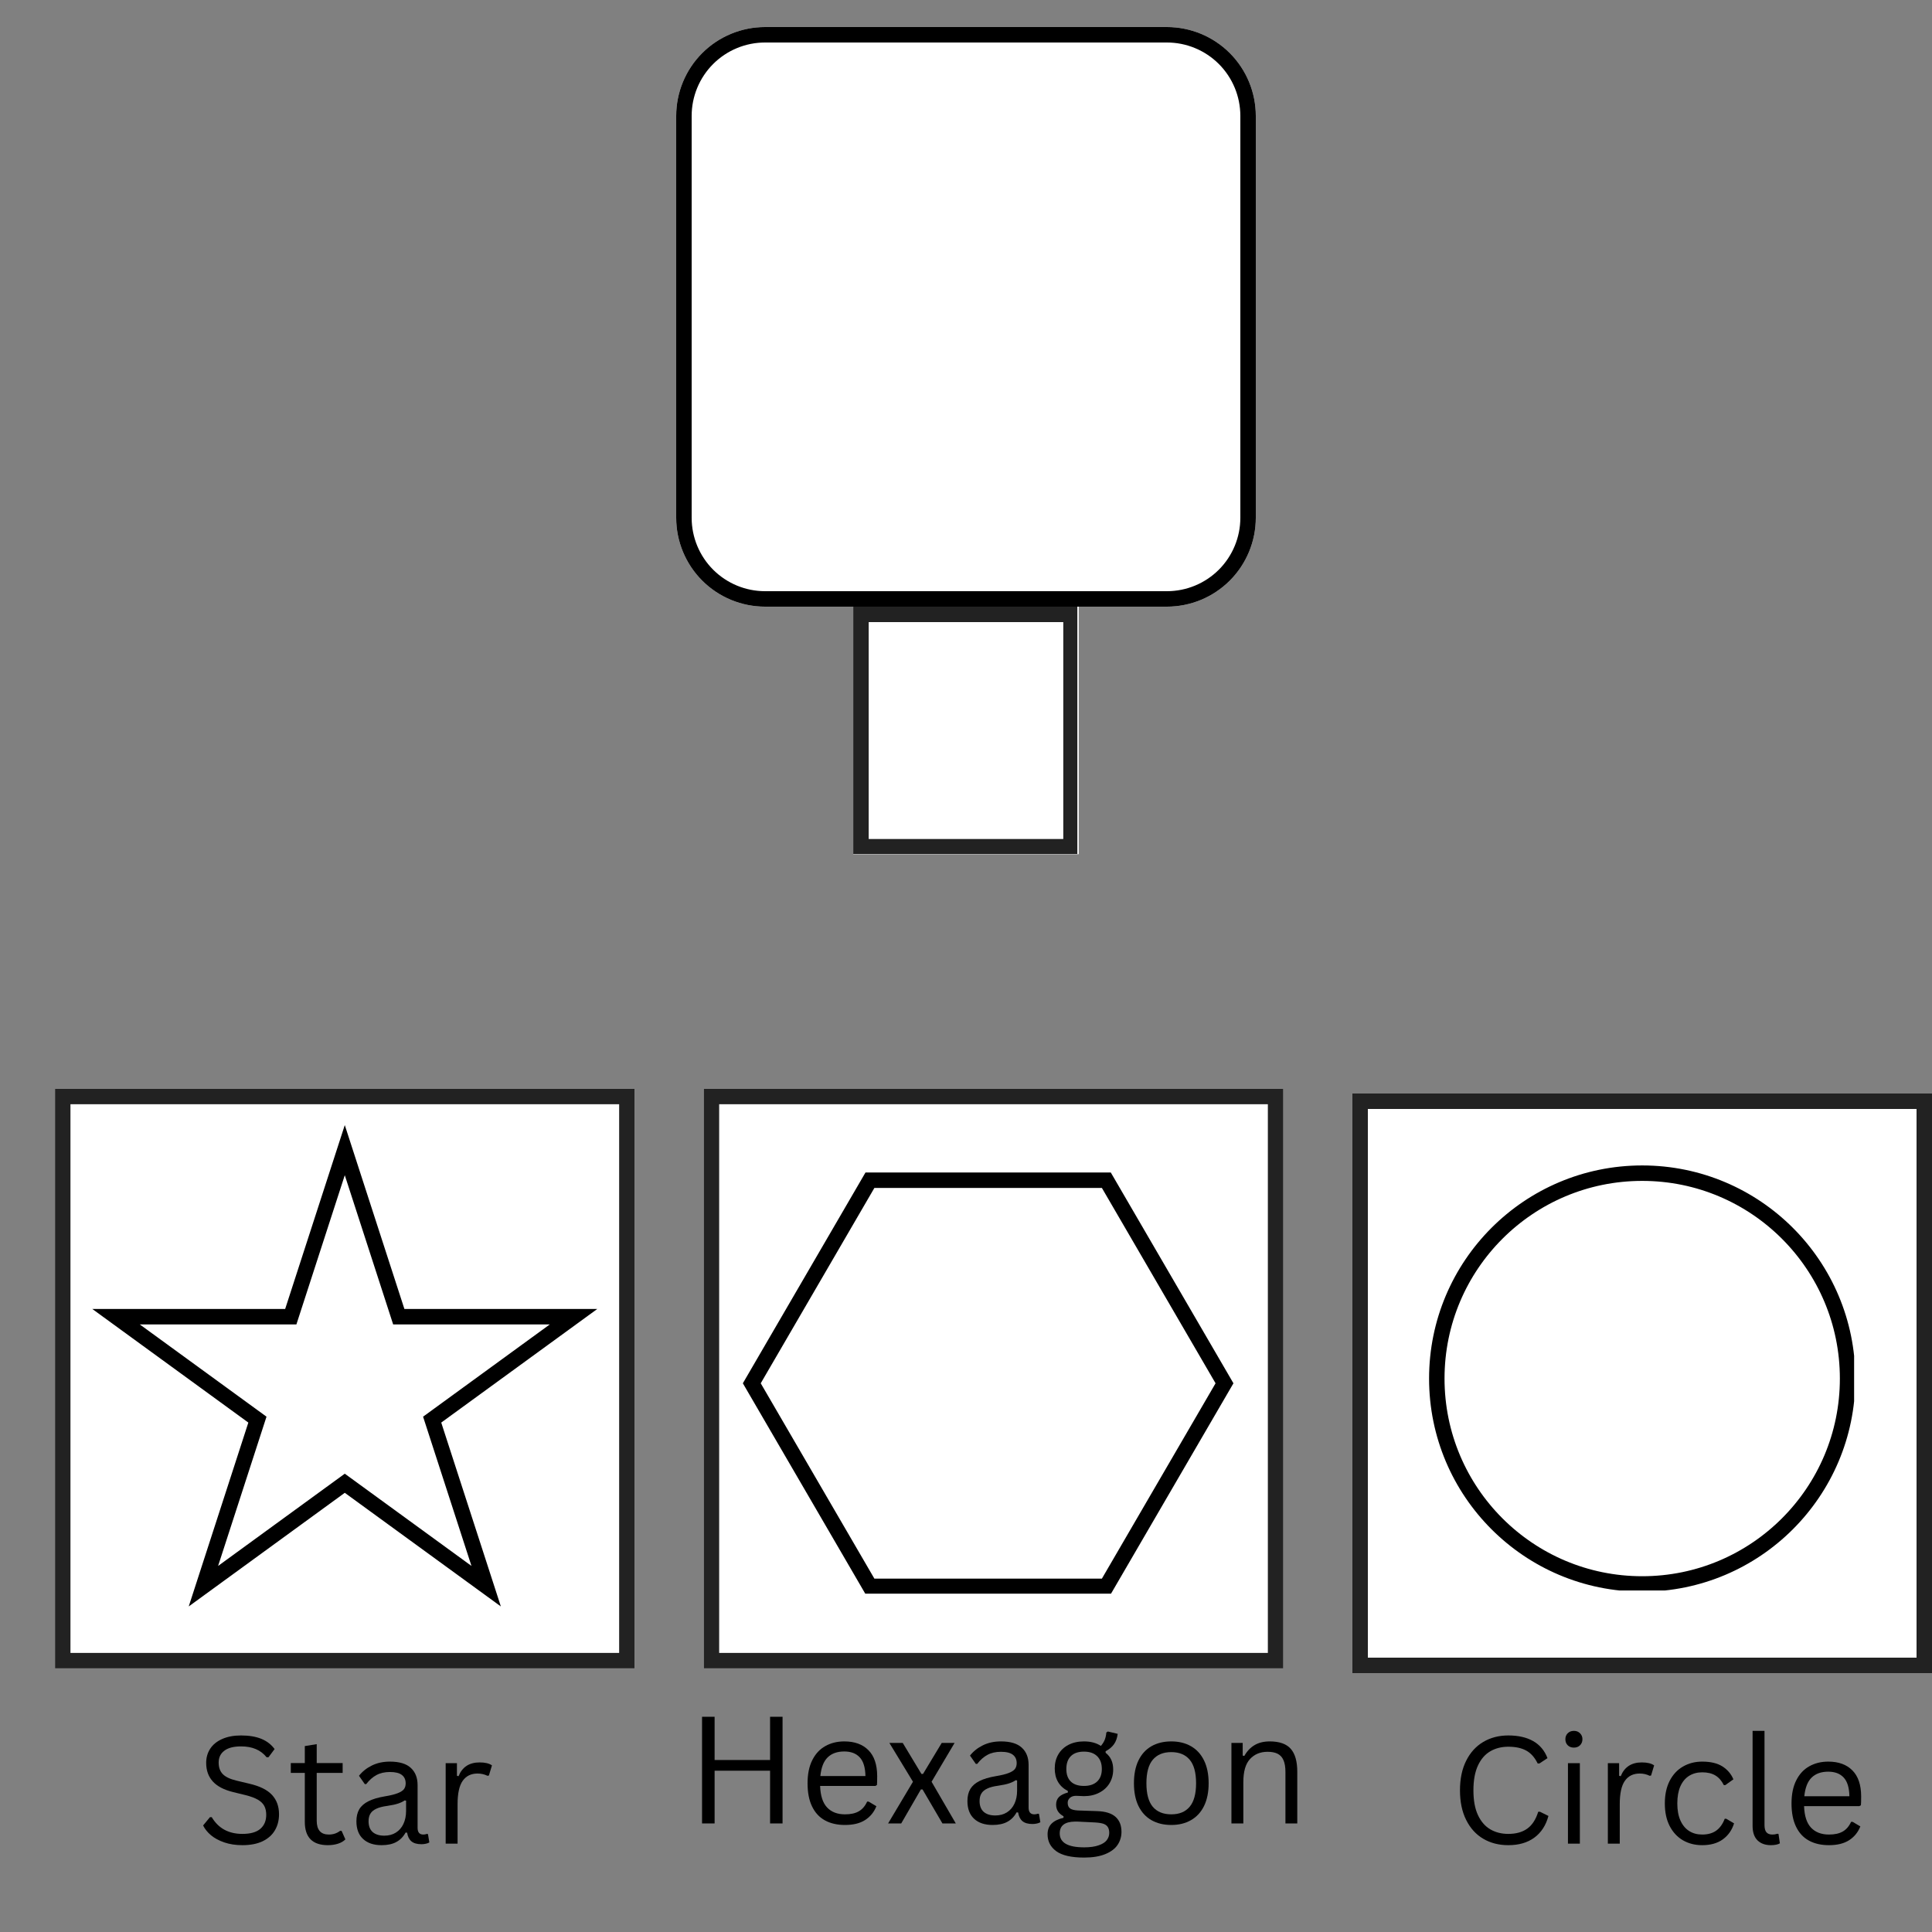
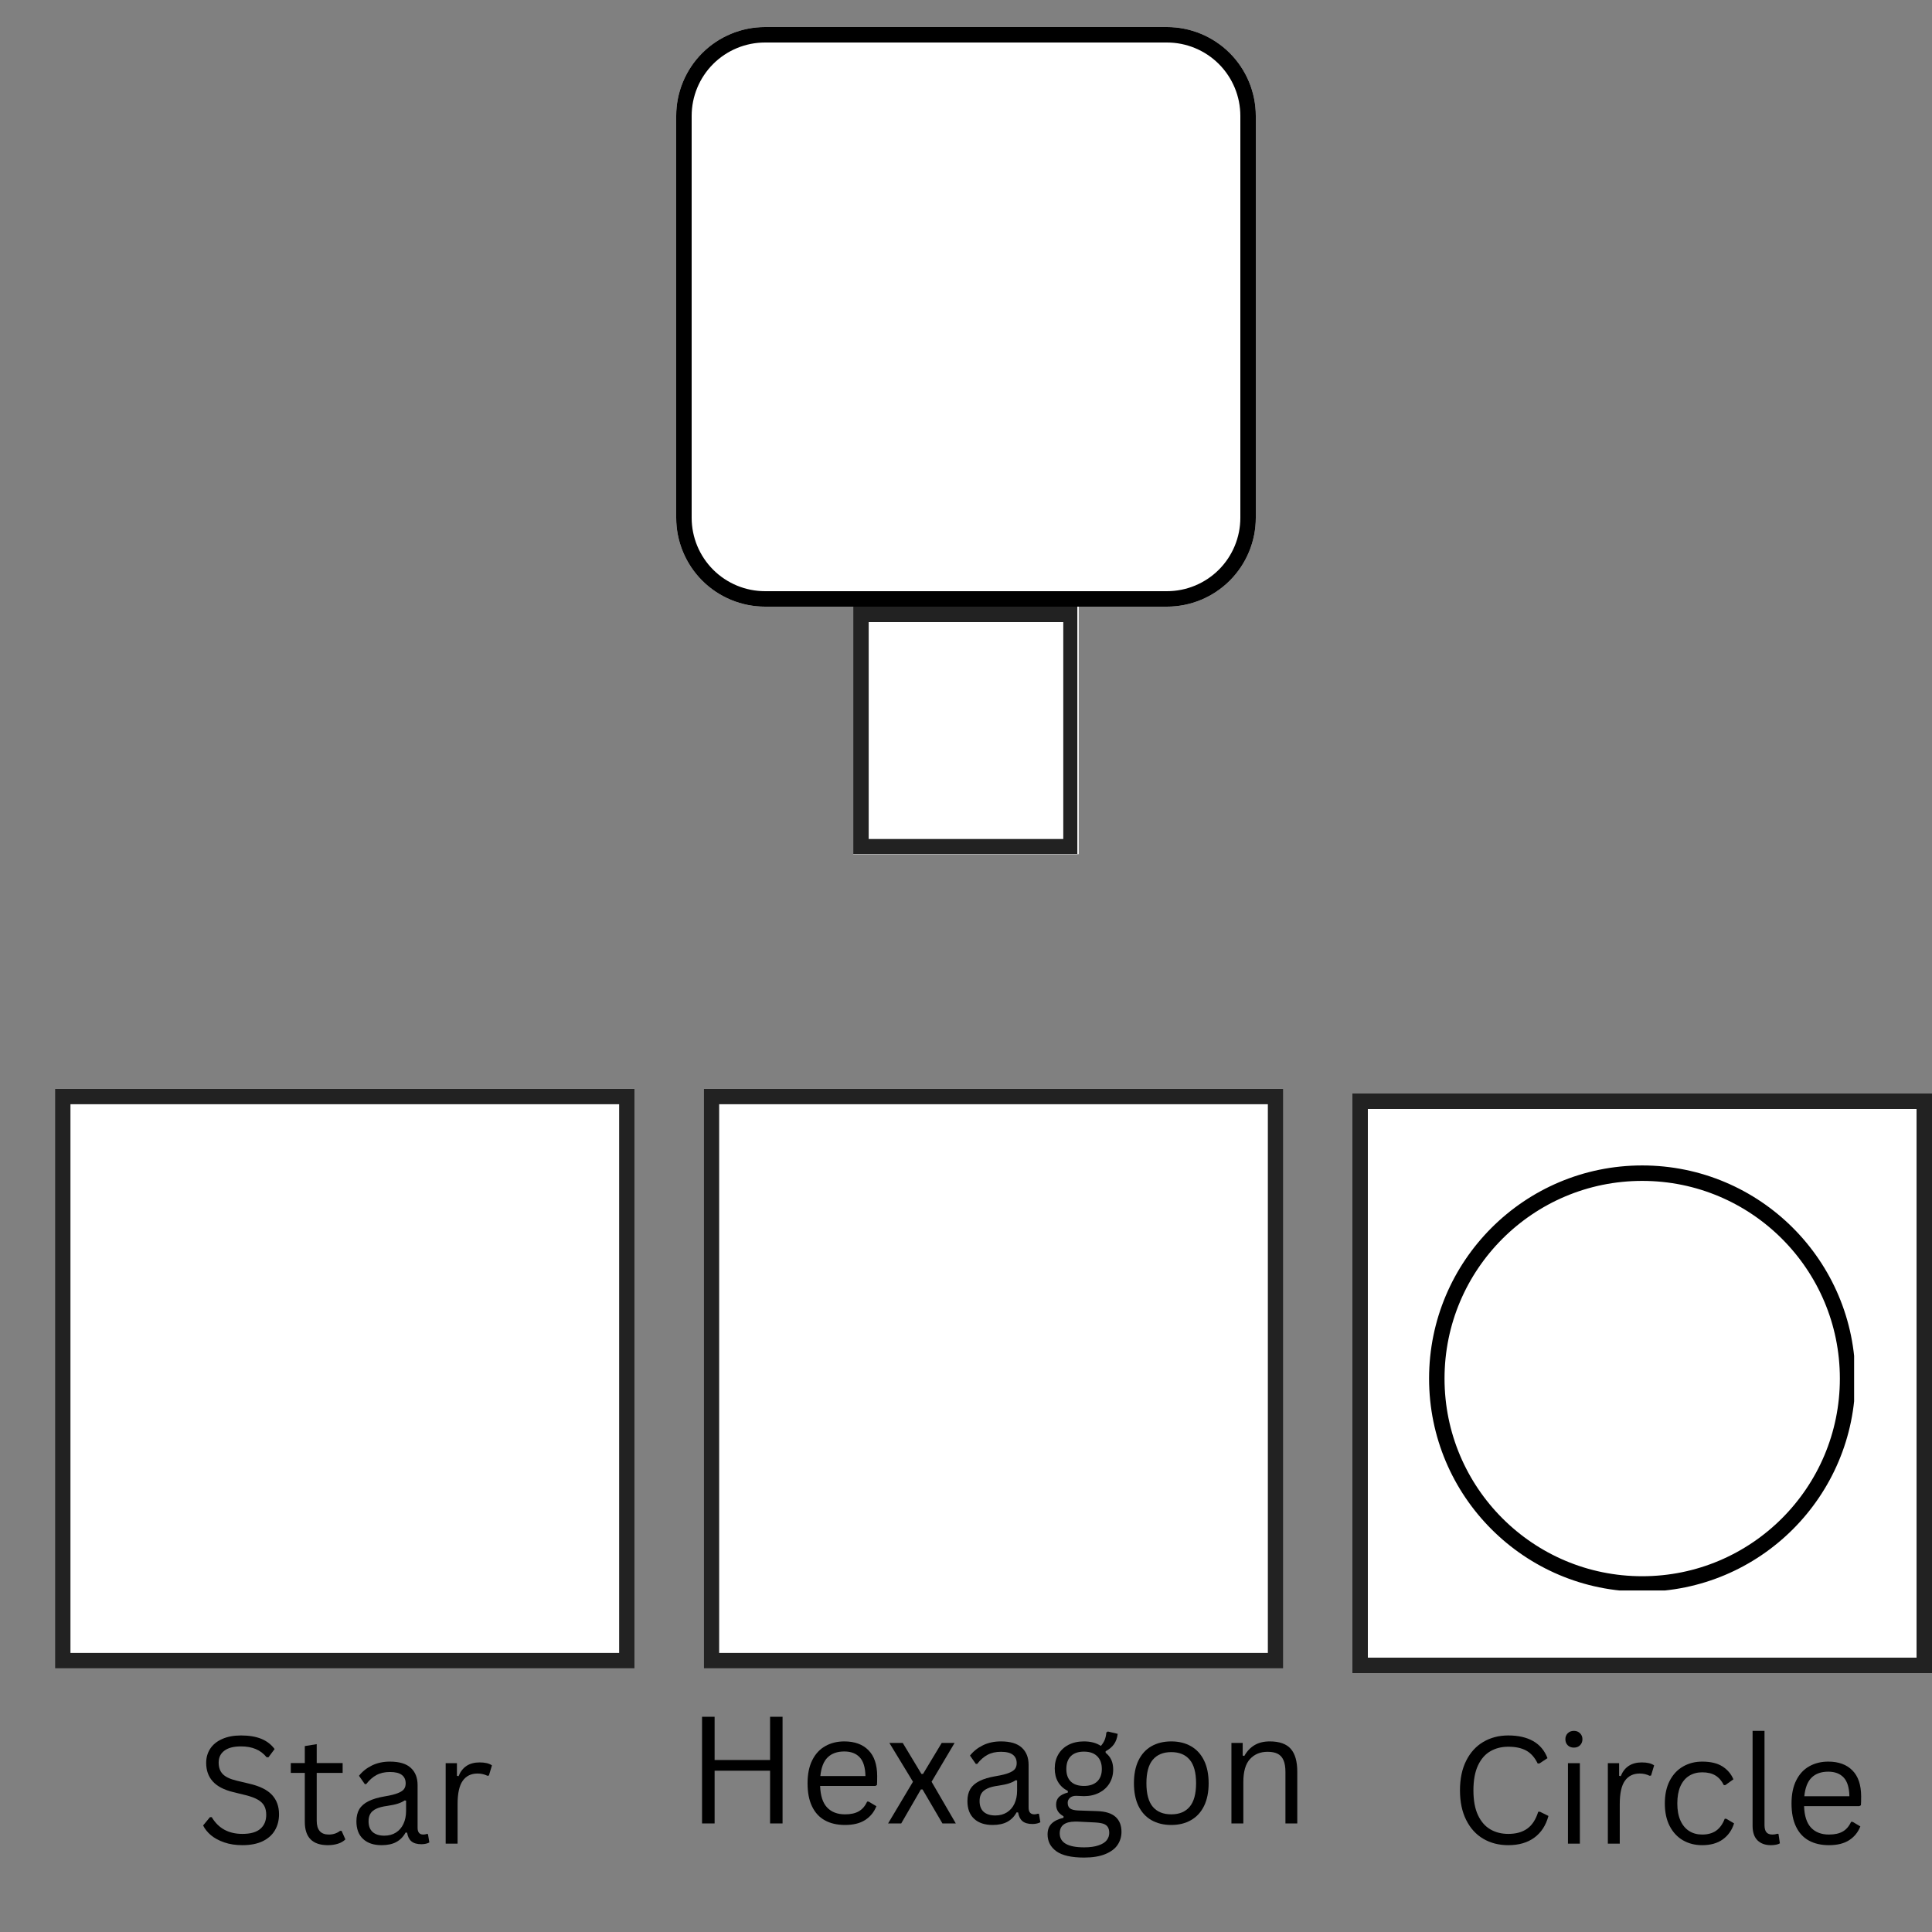
<svg xmlns="http://www.w3.org/2000/svg" width="500" zoomAndPan="magnify" viewBox="0 0 375 375" height="500" preserveAspectRatio="xMidYMid meet" version="1.0">
  <rect x="0" y="0" width="375" height="375" fill="#808080" stroke="none" />
  <defs>
    <g />
    <clipPath id="f0b575c900">
      <path d="M 131.25 5.25 L 243.75 5.25 L 243.75 117.75 L 131.25 117.75 Z M 131.25 5.25 " clip-rule="nonzero" />
    </clipPath>
    <clipPath id="32bf4c0b49">
      <path d="M 148.5 5.25 L 226.5 5.25 C 231.074 5.25 235.461 7.066 238.699 10.301 C 241.934 13.539 243.75 17.926 243.75 22.5 L 243.75 100.5 C 243.75 105.074 241.934 109.461 238.699 112.699 C 235.461 115.934 231.074 117.75 226.5 117.75 L 148.5 117.75 C 143.926 117.75 139.539 115.934 136.301 112.699 C 133.066 109.461 131.25 105.074 131.25 100.5 L 131.25 22.5 C 131.25 17.926 133.066 13.539 136.301 10.301 C 139.539 7.066 143.926 5.25 148.5 5.25 Z M 148.5 5.25 " clip-rule="nonzero" />
    </clipPath>
    <clipPath id="df60e4e781">
      <path d="M 165.613 117.75 L 209.387 117.75 L 209.387 165.855 L 165.613 165.855 Z M 165.613 117.75 " clip-rule="nonzero" />
    </clipPath>
    <clipPath id="bc42c4b817">
      <path d="M 165.613 117.754 L 209.113 117.754 L 209.113 165.75 L 165.613 165.75 Z M 165.613 117.754 " clip-rule="nonzero" />
    </clipPath>
    <clipPath id="78389ad728">
      <path d="M 10.676 211.328 L 123.176 211.328 L 123.176 323.828 L 10.676 323.828 Z M 10.676 211.328 " clip-rule="nonzero" />
    </clipPath>
    <clipPath id="1ad07afa07">
      <path d="M 136.59 211.328 L 249.09 211.328 L 249.09 323.828 L 136.59 323.828 Z M 136.59 211.328 " clip-rule="nonzero" />
    </clipPath>
    <clipPath id="9402243f77">
      <path d="M 262.5 212.25 L 375 212.25 L 375 324.75 L 262.5 324.75 Z M 262.5 212.25 " clip-rule="nonzero" />
    </clipPath>
    <clipPath id="ff120eb018">
      <path d="M 17.91 218.379 L 116 218.379 L 116 311.816 L 17.91 311.816 Z M 17.91 218.379 " clip-rule="nonzero" />
    </clipPath>
    <clipPath id="0ce5480b8e">
      <path d="M 66.926 218.379 L 78.5 254.066 L 115.945 254.066 L 85.648 276.125 L 97.223 311.816 L 66.926 289.758 L 36.633 311.816 L 48.203 276.125 L 17.91 254.066 L 55.355 254.066 Z M 66.926 218.379 " clip-rule="nonzero" />
    </clipPath>
    <clipPath id="90cdc00f2a">
-       <path d="M 17.91 218.379 L 115.938 218.379 L 115.938 311.809 L 17.91 311.809 Z M 17.91 218.379 " clip-rule="nonzero" />
-     </clipPath>
+       </clipPath>
    <clipPath id="274d5aae0f">
      <path d="M 66.922 218.379 L 78.492 254.066 L 115.938 254.066 L 85.645 276.121 L 97.215 311.809 L 66.922 289.754 L 36.633 311.809 L 48.203 276.121 L 17.91 254.066 L 55.352 254.066 Z M 66.922 218.379 " clip-rule="nonzero" />
    </clipPath>
    <clipPath id="1c38d1ad8b">
      <path d="M 144.184 227.578 L 239.453 227.578 L 239.453 309.422 L 144.184 309.422 Z M 144.184 227.578 " clip-rule="nonzero" />
    </clipPath>
    <clipPath id="236243b711">
-       <path d="M 239.418 268.5 L 215.609 309.422 L 167.992 309.422 L 144.184 268.5 L 167.992 227.578 L 215.609 227.578 Z M 239.418 268.5 " clip-rule="nonzero" />
-     </clipPath>
+       </clipPath>
    <clipPath id="02ea37f425">
      <path d="M 144.188 227.578 L 239.41 227.578 L 239.41 309.328 L 144.188 309.328 Z M 144.188 227.578 " clip-rule="nonzero" />
    </clipPath>
    <clipPath id="47f36920ee">
-       <path d="M 239.41 268.496 L 215.602 309.41 L 167.992 309.41 L 144.188 268.496 L 167.992 227.578 L 215.602 227.578 Z M 239.41 268.496 " clip-rule="nonzero" />
-     </clipPath>
+       </clipPath>
    <clipPath id="cac9344ebe">
      <path d="M 277.383 226.211 L 360.117 226.211 L 360.117 308.949 L 277.383 308.949 Z M 277.383 226.211 " clip-rule="nonzero" />
    </clipPath>
    <clipPath id="5efbcc77d7">
-       <path d="M 318.75 226.211 C 295.902 226.211 277.383 244.73 277.383 267.578 C 277.383 290.426 295.902 308.949 318.75 308.949 C 341.598 308.949 360.117 290.426 360.117 267.578 C 360.117 244.73 341.598 226.211 318.75 226.211 Z M 318.75 226.211 " clip-rule="nonzero" />
-     </clipPath>
+       </clipPath>
    <clipPath id="7085fe0ed7">
      <path d="M 277.383 226.211 L 359.883 226.211 L 359.883 308.711 L 277.383 308.711 Z M 277.383 226.211 " clip-rule="nonzero" />
    </clipPath>
    <clipPath id="bc2e6119ca">
      <path d="M 318.75 226.211 C 295.902 226.211 277.383 244.73 277.383 267.578 C 277.383 290.422 295.902 308.945 318.75 308.945 C 341.594 308.945 360.117 290.422 360.117 267.578 C 360.117 244.73 341.594 226.211 318.75 226.211 Z M 318.75 226.211 " clip-rule="nonzero" />
    </clipPath>
  </defs>
  <g clip-path="url(#f0b575c900)">
    <g clip-path="url(#32bf4c0b49)">
      <path fill="#ffffff" d="M 131.25 5.25 L 243.75 5.25 L 243.75 117.75 L 131.25 117.75 Z M 131.25 5.25 " fill-opacity="1" fill-rule="nonzero" />
      <path stroke-linecap="butt" transform="matrix(0.75, 0, 0, 0.75, 131.25, 5.25)" fill="none" stroke-linejoin="miter" d="M 23 0 L 127 0 C 133.099 0 138.948 2.422 143.266 6.734 C 147.578 11.052 150 16.901 150 23 L 150 127 C 150 133.099 147.578 138.948 143.266 143.266 C 138.948 147.578 133.099 150 127 150 L 23 150 C 16.901 150 11.052 147.578 6.734 143.266 C 2.422 138.948 0 133.099 0 127 L 0 23 C 0 16.901 2.422 11.052 6.734 6.734 C 11.052 2.422 16.901 0 23 0 Z M 23 0 " stroke="#000000" stroke-width="8" stroke-opacity="1" stroke-miterlimit="4" />
    </g>
  </g>
  <g clip-path="url(#df60e4e781)">
    <path fill="#ffffff" d="M 165.613 117.75 L 209.387 117.75 L 209.387 165.801 L 165.613 165.801 Z M 165.613 117.75 " fill-opacity="1" fill-rule="nonzero" />
  </g>
  <g clip-path="url(#bc42c4b817)">
    <path stroke-linecap="butt" transform="matrix(0.75, 0, 0, 0.75, 165.611, 117.754)" fill="none" stroke-linejoin="miter" d="M 0.002 0 L 58.362 0 L 58.362 64.13 L 0.002 64.13 Z M 0.002 0 " stroke="#222222" stroke-width="8" stroke-opacity="1" stroke-miterlimit="4" />
  </g>
  <g clip-path="url(#78389ad728)">
    <path stroke-linecap="butt" transform="matrix(0.75, 0, 0, 0.75, 10.677, 211.328)" fill-opacity="1" fill="#ffffff" fill-rule="nonzero" stroke-linejoin="miter" d="M -0.002 -0 L 149.998 -0 L 149.998 150 L -0.002 150 Z M -0.002 -0 " stroke="#222222" stroke-width="8" stroke-opacity="1" stroke-miterlimit="4" />
  </g>
  <g clip-path="url(#1ad07afa07)">
    <path stroke-linecap="butt" transform="matrix(0.75, 0, 0, 0.75, 136.588, 211.328)" fill-opacity="1" fill="#ffffff" fill-rule="nonzero" stroke-linejoin="miter" d="M 0.002 -0 L 150.002 -0 L 150.002 150 L 0.002 150 Z M 0.002 -0 " stroke="#222222" stroke-width="8" stroke-opacity="1" stroke-miterlimit="4" />
  </g>
  <g clip-path="url(#9402243f77)">
    <path stroke-linecap="butt" transform="matrix(0.75, 0, 0, 0.75, 262.5, 212.25)" fill-opacity="1" fill="#ffffff" fill-rule="nonzero" stroke-linejoin="miter" d="M 0 0 L 150 0 L 150 150 L 0 150 Z M 0 0 " stroke="#222222" stroke-width="8" stroke-opacity="1" stroke-miterlimit="4" />
  </g>
  <g clip-path="url(#ff120eb018)">
    <g clip-path="url(#0ce5480b8e)">
      <path fill="#ffffff" d="M 17.91 218.379 L 116.094 218.379 L 116.094 311.816 L 17.91 311.816 Z M 17.91 218.379 " fill-opacity="1" fill-rule="nonzero" />
    </g>
  </g>
  <g clip-path="url(#90cdc00f2a)">
    <g clip-path="url(#274d5aae0f)">
      <path stroke-linecap="butt" transform="matrix(0.75, 0, 0, 0.75, 17.909, 218.378)" fill="none" stroke-linejoin="miter" d="M 65.35 0.002 L 80.777 47.585 L 130.704 47.585 L 90.313 76.991 L 105.74 124.574 L 65.35 95.168 L 24.964 124.574 L 40.392 76.991 L 0.001 47.585 L 49.923 47.585 Z M 65.35 0.002 " stroke="#000000" stroke-width="8" stroke-opacity="1" stroke-miterlimit="4" />
    </g>
  </g>
  <g clip-path="url(#1c38d1ad8b)">
    <g clip-path="url(#236243b711)">
-       <path fill="#ffffff" d="M 144.184 227.578 L 239.453 227.578 L 239.453 309.422 L 144.184 309.422 Z M 144.184 227.578 " fill-opacity="1" fill-rule="nonzero" />
-     </g>
+       </g>
  </g>
  <g clip-path="url(#02ea37f425)">
    <g clip-path="url(#47f36920ee)">
      <path stroke-linecap="butt" transform="matrix(0.75, 0, 0, 0.75, 144.186, 227.579)" fill="none" stroke-linejoin="miter" d="M 126.965 54.557 L 95.22 109.109 L 31.741 109.109 L 0.002 54.557 L 31.741 -0.001 L 95.22 -0.001 Z M 126.965 54.557 " stroke="#000000" stroke-width="8" stroke-opacity="1" stroke-miterlimit="4" />
    </g>
  </g>
  <g clip-path="url(#cac9344ebe)">
    <g clip-path="url(#5efbcc77d7)">
      <path fill="#ffffff" d="M 277.383 226.211 L 360.117 226.211 L 360.117 308.949 L 277.383 308.949 Z M 277.383 226.211 " fill-opacity="1" fill-rule="nonzero" />
    </g>
  </g>
  <g clip-path="url(#7085fe0ed7)">
    <g clip-path="url(#bc2e6119ca)">
      <path stroke-linecap="butt" transform="matrix(0.75, 0, 0, 0.75, 277.381, 226.209)" fill="none" stroke-linejoin="miter" d="M 55.159 0.002 C 24.695 0.002 0.002 24.695 0.002 55.158 C 0.002 85.617 24.695 110.314 55.159 110.314 C 85.617 110.314 110.315 85.617 110.315 55.158 C 110.315 24.695 85.617 0.002 55.159 0.002 Z M 55.159 0.002 " stroke="#000000" stroke-width="8" stroke-opacity="1" stroke-miterlimit="4" />
    </g>
  </g>
  <g fill="#000000" fill-opacity="1">
    <g transform="translate(281.319, 357.85)">
      <g>
        <path d="M 11.438 0.297 C 9.625 0.297 8.008 -0.113 6.594 -0.938 C 5.176 -1.77 4.066 -2.988 3.266 -4.594 C 2.461 -6.195 2.062 -8.113 2.062 -10.344 C 2.062 -12.582 2.461 -14.5 3.266 -16.094 C 4.066 -17.695 5.176 -18.914 6.594 -19.75 C 8.008 -20.582 9.625 -21 11.438 -21 C 13.375 -21 14.984 -20.633 16.266 -19.906 C 17.555 -19.176 18.484 -18.07 19.047 -16.594 L 17.484 -15.562 L 17.141 -15.562 C 16.566 -16.738 15.828 -17.57 14.922 -18.062 C 14.016 -18.562 12.852 -18.812 11.438 -18.812 C 10.133 -18.812 8.977 -18.52 7.969 -17.938 C 6.957 -17.363 6.156 -16.445 5.562 -15.188 C 4.969 -13.926 4.672 -12.312 4.672 -10.344 C 4.672 -8.383 4.969 -6.773 5.562 -5.516 C 6.156 -4.266 6.957 -3.348 7.969 -2.766 C 8.977 -2.18 10.133 -1.891 11.438 -1.891 C 12.938 -1.891 14.16 -2.227 15.109 -2.906 C 16.066 -3.582 16.781 -4.676 17.25 -6.188 L 17.594 -6.188 L 19.234 -5.375 C 18.742 -3.551 17.832 -2.148 16.5 -1.172 C 15.176 -0.191 13.488 0.297 11.438 0.297 Z M 11.438 0.297 " />
      </g>
    </g>
  </g>
  <g fill="#000000" fill-opacity="1">
    <g transform="translate(301.619, 357.85)">
      <g>
        <path d="M 3.875 -18.641 C 3.383 -18.641 2.984 -18.789 2.672 -19.094 C 2.367 -19.406 2.219 -19.797 2.219 -20.266 C 2.219 -20.734 2.367 -21.117 2.672 -21.422 C 2.984 -21.734 3.383 -21.891 3.875 -21.891 C 4.363 -21.891 4.758 -21.734 5.062 -21.422 C 5.375 -21.117 5.531 -20.734 5.531 -20.266 C 5.531 -19.797 5.375 -19.406 5.062 -19.094 C 4.758 -18.789 4.363 -18.641 3.875 -18.641 Z M 2.719 0 L 2.719 -15.625 L 5.031 -15.625 L 5.031 0 Z M 2.719 0 " />
      </g>
    </g>
  </g>
  <g fill="#000000" fill-opacity="1">
    <g transform="translate(309.363, 357.85)">
      <g>
        <path d="M 2.719 0 L 2.719 -15.625 L 4.906 -15.625 L 4.906 -13.172 L 5.219 -13.094 C 5.938 -14.875 7.301 -15.766 9.312 -15.766 C 10.383 -15.766 11.18 -15.57 11.703 -15.188 L 11.109 -13.219 L 10.828 -13.172 C 10.242 -13.461 9.602 -13.609 8.906 -13.609 C 7.656 -13.609 6.695 -13.141 6.031 -12.203 C 5.363 -11.266 5.031 -9.75 5.031 -7.656 L 5.031 0 Z M 2.719 0 " />
      </g>
    </g>
  </g>
  <g fill="#000000" fill-opacity="1">
    <g transform="translate(321.424, 357.85)">
      <g>
        <path d="M 8.969 0.297 C 7.582 0.297 6.344 -0.016 5.25 -0.641 C 4.156 -1.273 3.289 -2.203 2.656 -3.422 C 2.031 -4.641 1.719 -6.098 1.719 -7.797 C 1.719 -9.504 2.031 -10.969 2.656 -12.188 C 3.289 -13.414 4.156 -14.344 5.25 -14.969 C 6.344 -15.602 7.582 -15.922 8.969 -15.922 C 10.613 -15.922 11.926 -15.609 12.906 -14.984 C 13.883 -14.359 14.594 -13.523 15.031 -12.484 L 13.453 -11.359 L 13.172 -11.359 C 12.742 -12.211 12.195 -12.836 11.531 -13.234 C 10.863 -13.641 10.008 -13.844 8.969 -13.844 C 8 -13.844 7.148 -13.613 6.422 -13.156 C 5.703 -12.707 5.141 -12.031 4.734 -11.125 C 4.336 -10.219 4.141 -9.109 4.141 -7.797 C 4.141 -6.492 4.344 -5.391 4.75 -4.484 C 5.156 -3.586 5.719 -2.91 6.438 -2.453 C 7.156 -1.992 8 -1.766 8.969 -1.766 C 10.051 -1.766 10.945 -2.008 11.656 -2.5 C 12.375 -3 12.938 -3.773 13.344 -4.828 L 13.641 -4.828 L 15.156 -3.938 C 14.75 -2.625 14.02 -1.586 12.969 -0.828 C 11.926 -0.078 10.594 0.297 8.969 0.297 Z M 8.969 0.297 " />
      </g>
    </g>
  </g>
  <g fill="#000000" fill-opacity="1">
    <g transform="translate(337.52, 357.85)">
      <g>
        <path d="M 6.219 0.297 C 5.113 0.297 4.242 -0.016 3.609 -0.641 C 2.973 -1.273 2.656 -2.211 2.656 -3.453 L 2.656 -21.891 L 4.969 -21.891 L 4.969 -3.609 C 4.969 -2.961 5.094 -2.492 5.344 -2.203 C 5.594 -1.91 5.984 -1.766 6.516 -1.766 C 6.836 -1.766 7.16 -1.816 7.484 -1.922 L 7.688 -1.875 L 7.953 -0.062 C 7.785 0.051 7.539 0.141 7.219 0.203 C 6.906 0.266 6.57 0.297 6.219 0.297 Z M 6.219 0.297 " />
      </g>
    </g>
  </g>
  <g fill="#000000" fill-opacity="1">
    <g transform="translate(346.014, 357.85)">
      <g>
        <path d="M 14.875 -7.281 L 4.156 -7.281 C 4.219 -5.383 4.672 -3.988 5.516 -3.094 C 6.359 -2.207 7.516 -1.766 8.984 -1.766 C 10.098 -1.766 10.992 -1.961 11.672 -2.359 C 12.359 -2.754 12.895 -3.379 13.281 -4.234 L 13.578 -4.234 L 15.078 -3.344 C 14.629 -2.207 13.906 -1.316 12.906 -0.672 C 11.906 -0.023 10.598 0.297 8.984 0.297 C 7.473 0.297 6.176 0 5.094 -0.594 C 4.008 -1.188 3.176 -2.086 2.594 -3.297 C 2.008 -4.504 1.719 -6.004 1.719 -7.797 C 1.719 -9.578 2.023 -11.078 2.641 -12.297 C 3.254 -13.516 4.098 -14.422 5.172 -15.016 C 6.242 -15.617 7.469 -15.922 8.844 -15.922 C 10.852 -15.922 12.414 -15.352 13.531 -14.219 C 14.656 -13.094 15.223 -11.422 15.234 -9.203 C 15.234 -8.336 15.219 -7.754 15.188 -7.453 Z M 12.953 -9.203 C 12.922 -10.867 12.551 -12.078 11.844 -12.828 C 11.145 -13.586 10.145 -13.969 8.844 -13.969 C 7.477 -13.969 6.406 -13.586 5.625 -12.828 C 4.844 -12.066 4.367 -10.859 4.203 -9.203 Z M 12.953 -9.203 " />
      </g>
    </g>
  </g>
  <g fill="#000000" fill-opacity="1">
    <g transform="translate(133.143, 353.928)">
      <g>
        <path d="M 16.328 -12.312 L 16.328 -20.703 L 18.75 -20.703 L 18.75 0 L 16.328 0 L 16.328 -10.234 L 5.562 -10.234 L 5.562 0 L 3.125 0 L 3.125 -20.703 L 5.562 -20.703 L 5.562 -12.312 Z M 16.328 -12.312 " />
      </g>
    </g>
  </g>
  <g fill="#000000" fill-opacity="1">
    <g transform="translate(155.028, 353.928)">
      <g>
        <path d="M 14.875 -7.281 L 4.156 -7.281 C 4.219 -5.383 4.672 -3.988 5.516 -3.094 C 6.359 -2.207 7.516 -1.766 8.984 -1.766 C 10.098 -1.766 10.992 -1.961 11.672 -2.359 C 12.359 -2.754 12.895 -3.379 13.281 -4.234 L 13.578 -4.234 L 15.078 -3.344 C 14.629 -2.207 13.906 -1.316 12.906 -0.672 C 11.906 -0.023 10.598 0.297 8.984 0.297 C 7.473 0.297 6.176 0 5.094 -0.594 C 4.008 -1.188 3.176 -2.086 2.594 -3.297 C 2.008 -4.504 1.719 -6.004 1.719 -7.797 C 1.719 -9.578 2.023 -11.078 2.641 -12.297 C 3.254 -13.516 4.098 -14.422 5.172 -15.016 C 6.242 -15.617 7.469 -15.922 8.844 -15.922 C 10.852 -15.922 12.414 -15.352 13.531 -14.219 C 14.656 -13.094 15.223 -11.422 15.234 -9.203 C 15.234 -8.336 15.219 -7.754 15.188 -7.453 Z M 12.953 -9.203 C 12.922 -10.867 12.551 -12.078 11.844 -12.828 C 11.145 -13.586 10.145 -13.969 8.844 -13.969 C 7.477 -13.969 6.406 -13.586 5.625 -12.828 C 4.844 -12.066 4.367 -10.859 4.203 -9.203 Z M 12.953 -9.203 " />
      </g>
    </g>
  </g>
  <g fill="#000000" fill-opacity="1">
    <g transform="translate(171.676, 353.928)">
      <g>
        <path d="M 3.25 0 L 0.703 0 L 5.531 -8.094 L 0.953 -15.625 L 3.547 -15.625 L 7.172 -9.609 L 7.484 -9.609 L 11.109 -15.625 L 13.609 -15.625 L 9.141 -8.094 L 13.844 0 L 11.25 0 L 7.391 -6.594 L 7.062 -6.594 Z M 3.25 0 " />
      </g>
    </g>
  </g>
  <g fill="#000000" fill-opacity="1">
    <g transform="translate(186.229, 353.928)">
      <g>
        <path d="M 6.438 0.297 C 4.906 0.297 3.707 -0.102 2.844 -0.906 C 1.977 -1.707 1.547 -2.852 1.547 -4.344 C 1.547 -5.27 1.734 -6.051 2.109 -6.688 C 2.492 -7.32 3.086 -7.836 3.891 -8.234 C 4.691 -8.641 5.738 -8.953 7.031 -9.172 C 8.164 -9.359 9.023 -9.57 9.609 -9.812 C 10.203 -10.051 10.598 -10.316 10.797 -10.609 C 11.004 -10.898 11.109 -11.266 11.109 -11.703 C 11.109 -12.41 10.863 -12.953 10.375 -13.328 C 9.895 -13.711 9.117 -13.906 8.047 -13.906 C 7.035 -13.906 6.164 -13.707 5.438 -13.312 C 4.719 -12.926 4.055 -12.344 3.453 -11.562 L 3.172 -11.562 L 2.047 -13.172 C 2.703 -14.004 3.539 -14.672 4.562 -15.172 C 5.582 -15.672 6.742 -15.922 8.047 -15.922 C 9.879 -15.922 11.234 -15.516 12.109 -14.703 C 12.984 -13.898 13.422 -12.785 13.422 -11.359 L 13.422 -3.078 C 13.422 -2.203 13.789 -1.766 14.531 -1.766 C 14.77 -1.766 15.004 -1.805 15.234 -1.891 L 15.438 -1.844 L 15.703 -0.234 C 15.535 -0.129 15.312 -0.047 15.031 0.016 C 14.75 0.078 14.461 0.109 14.172 0.109 C 13.316 0.109 12.664 -0.078 12.219 -0.453 C 11.781 -0.828 11.504 -1.383 11.391 -2.125 L 11.094 -2.156 C 10.645 -1.332 10.039 -0.719 9.281 -0.312 C 8.531 0.094 7.582 0.297 6.438 0.297 Z M 6.953 -1.547 C 7.816 -1.547 8.566 -1.742 9.203 -2.141 C 9.848 -2.547 10.336 -3.109 10.672 -3.828 C 11.016 -4.555 11.188 -5.398 11.188 -6.359 L 11.188 -8.344 L 10.922 -8.391 C 10.566 -8.148 10.141 -7.945 9.641 -7.781 C 9.141 -7.613 8.441 -7.461 7.547 -7.328 C 6.641 -7.211 5.922 -7.023 5.391 -6.766 C 4.859 -6.516 4.477 -6.191 4.25 -5.797 C 4.02 -5.41 3.906 -4.926 3.906 -4.344 C 3.906 -3.426 4.172 -2.727 4.703 -2.25 C 5.242 -1.781 5.992 -1.547 6.953 -1.547 Z M 6.953 -1.547 " />
      </g>
    </g>
  </g>
  <g fill="#000000" fill-opacity="1">
    <g transform="translate(202.381, 353.928)">
      <g>
        <path d="M 8.047 6.625 C 5.578 6.625 3.773 6.211 2.641 5.391 C 1.516 4.566 0.953 3.477 0.953 2.125 C 0.953 1.25 1.211 0.551 1.734 0.031 C 2.266 -0.488 3.035 -0.863 4.047 -1.094 L 4.047 -1.391 C 3.566 -1.66 3.207 -1.977 2.969 -2.344 C 2.727 -2.719 2.609 -3.16 2.609 -3.672 C 2.609 -4.273 2.797 -4.766 3.172 -5.141 C 3.555 -5.516 4.129 -5.801 4.891 -6 L 4.891 -6.297 C 3.191 -7.191 2.344 -8.648 2.344 -10.672 C 2.344 -11.691 2.57 -12.598 3.031 -13.391 C 3.488 -14.18 4.145 -14.801 5 -15.25 C 5.863 -15.695 6.867 -15.922 8.016 -15.922 C 9.328 -15.922 10.422 -15.629 11.297 -15.047 C 11.629 -15.422 11.879 -15.816 12.047 -16.234 C 12.211 -16.648 12.316 -17.125 12.359 -17.656 L 12.656 -17.844 L 14.562 -17.391 C 14.469 -16.598 14.227 -15.926 13.844 -15.375 C 13.457 -14.832 12.914 -14.379 12.219 -14.016 L 12.219 -13.719 C 12.719 -13.32 13.086 -12.859 13.328 -12.328 C 13.566 -11.797 13.688 -11.176 13.688 -10.469 C 13.688 -9.477 13.453 -8.594 12.984 -7.812 C 12.516 -7.031 11.848 -6.414 10.984 -5.969 C 10.129 -5.52 9.141 -5.297 8.016 -5.297 C 7.879 -5.297 7.645 -5.305 7.312 -5.328 C 6.926 -5.348 6.645 -5.359 6.469 -5.359 C 5.977 -5.359 5.586 -5.227 5.297 -4.969 C 5.004 -4.719 4.859 -4.395 4.859 -4 C 4.859 -3.5 5.016 -3.133 5.328 -2.906 C 5.648 -2.676 6.172 -2.547 6.891 -2.516 L 10.594 -2.391 C 12.188 -2.336 13.367 -1.969 14.141 -1.281 C 14.91 -0.594 15.297 0.375 15.297 1.625 C 15.297 2.562 15.047 3.406 14.547 4.156 C 14.047 4.906 13.25 5.504 12.156 5.953 C 11.07 6.398 9.703 6.625 8.047 6.625 Z M 8.016 -7.281 C 9.117 -7.281 9.973 -7.566 10.578 -8.141 C 11.18 -8.711 11.484 -9.52 11.484 -10.562 C 11.484 -11.633 11.18 -12.461 10.578 -13.047 C 9.984 -13.641 9.129 -13.938 8.016 -13.938 C 6.898 -13.938 6.051 -13.645 5.469 -13.062 C 4.883 -12.477 4.594 -11.645 4.594 -10.562 C 4.594 -9.508 4.883 -8.695 5.469 -8.125 C 6.051 -7.562 6.898 -7.281 8.016 -7.281 Z M 8.047 4.641 C 9.191 4.641 10.129 4.508 10.859 4.25 C 11.598 4 12.125 3.664 12.438 3.25 C 12.758 2.832 12.922 2.363 12.922 1.844 C 12.922 1.375 12.832 1 12.656 0.719 C 12.488 0.438 12.211 0.223 11.828 0.078 C 11.441 -0.055 10.91 -0.145 10.234 -0.188 L 6.734 -0.359 L 6.25 -0.359 C 4.289 -0.328 3.312 0.43 3.312 1.922 C 3.312 3.734 4.891 4.641 8.047 4.641 Z M 8.047 4.641 " />
      </g>
    </g>
  </g>
  <g fill="#000000" fill-opacity="1">
    <g transform="translate(218.378, 353.928)">
      <g>
        <path d="M 8.969 0.297 C 7.488 0.297 6.203 -0.016 5.109 -0.641 C 4.023 -1.266 3.188 -2.18 2.594 -3.391 C 2.008 -4.609 1.719 -6.078 1.719 -7.797 C 1.719 -9.523 2.008 -11 2.594 -12.219 C 3.188 -13.438 4.023 -14.359 5.109 -14.984 C 6.203 -15.609 7.488 -15.922 8.969 -15.922 C 10.438 -15.922 11.711 -15.609 12.797 -14.984 C 13.891 -14.359 14.734 -13.438 15.328 -12.219 C 15.922 -11 16.219 -9.523 16.219 -7.797 C 16.219 -6.078 15.922 -4.609 15.328 -3.391 C 14.734 -2.18 13.891 -1.266 12.797 -0.641 C 11.711 -0.016 10.438 0.297 8.969 0.297 Z M 8.969 -1.766 C 10.52 -1.766 11.707 -2.254 12.531 -3.234 C 13.363 -4.223 13.781 -5.742 13.781 -7.797 C 13.781 -9.867 13.363 -11.395 12.531 -12.375 C 11.707 -13.352 10.52 -13.844 8.969 -13.844 C 7.406 -13.844 6.207 -13.348 5.375 -12.359 C 4.551 -11.379 4.141 -9.859 4.141 -7.797 C 4.141 -5.742 4.551 -4.223 5.375 -3.234 C 6.207 -2.254 7.406 -1.766 8.969 -1.766 Z M 8.969 -1.766 " />
      </g>
    </g>
  </g>
  <g fill="#000000" fill-opacity="1">
    <g transform="translate(236.3, 353.928)">
      <g>
        <path d="M 2.719 0 L 2.719 -15.625 L 4.906 -15.625 L 4.906 -13.172 L 5.219 -13.094 C 5.727 -14.008 6.383 -14.707 7.188 -15.188 C 8 -15.676 8.988 -15.922 10.156 -15.922 C 12.031 -15.922 13.391 -15.441 14.234 -14.484 C 15.078 -13.523 15.5 -12.047 15.5 -10.047 L 15.5 0 L 13.203 0 L 13.203 -10 C 13.203 -10.938 13.078 -11.691 12.828 -12.266 C 12.586 -12.836 12.211 -13.254 11.703 -13.516 C 11.203 -13.773 10.547 -13.906 9.734 -13.906 C 8.328 -13.906 7.191 -13.438 6.328 -12.5 C 5.461 -11.57 5.031 -10.078 5.031 -8.016 L 5.031 0 Z M 2.719 0 " />
      </g>
    </g>
  </g>
  <g fill="#000000" fill-opacity="1">
    <g transform="translate(38.003, 357.85)">
      <g>
        <path d="M 9.047 0.297 C 7.742 0.297 6.578 0.117 5.547 -0.234 C 4.516 -0.586 3.648 -1.051 2.953 -1.625 C 2.266 -2.207 1.754 -2.844 1.422 -3.531 L 2.75 -5.141 L 3.094 -5.141 C 4.383 -2.973 6.367 -1.891 9.047 -1.891 C 10.609 -1.891 11.77 -2.219 12.531 -2.875 C 13.289 -3.531 13.672 -4.438 13.672 -5.594 C 13.672 -6.27 13.547 -6.844 13.297 -7.312 C 13.047 -7.789 12.629 -8.195 12.047 -8.531 C 11.473 -8.863 10.691 -9.156 9.703 -9.406 L 7.281 -10 C 5.477 -10.438 4.148 -11.129 3.297 -12.078 C 2.441 -13.023 2.016 -14.223 2.016 -15.672 C 2.016 -16.703 2.273 -17.617 2.797 -18.422 C 3.328 -19.234 4.102 -19.863 5.125 -20.312 C 6.145 -20.77 7.363 -21 8.781 -21 C 10.332 -21 11.645 -20.781 12.719 -20.344 C 13.789 -19.906 14.648 -19.242 15.297 -18.359 L 14.109 -16.766 L 13.75 -16.766 C 13.156 -17.492 12.453 -18.023 11.641 -18.359 C 10.828 -18.703 9.875 -18.875 8.781 -18.875 C 7.344 -18.875 6.258 -18.594 5.531 -18.031 C 4.801 -17.477 4.438 -16.711 4.438 -15.734 C 4.438 -14.797 4.703 -14.051 5.234 -13.5 C 5.773 -12.945 6.68 -12.52 7.953 -12.219 L 10.438 -11.625 C 12.445 -11.156 13.898 -10.43 14.797 -9.453 C 15.703 -8.473 16.156 -7.223 16.156 -5.703 C 16.156 -4.535 15.891 -3.5 15.359 -2.594 C 14.836 -1.695 14.047 -0.988 12.984 -0.469 C 11.922 0.039 10.609 0.297 9.047 0.297 Z M 9.047 0.297 " />
      </g>
    </g>
  </g>
  <g fill="#000000" fill-opacity="1">
    <g transform="translate(55.741, 357.85)">
      <g>
        <path d="M 10.562 -2.484 L 11.297 -0.828 C 10.93 -0.453 10.445 -0.172 9.844 0.016 C 9.25 0.203 8.602 0.297 7.906 0.297 C 4.914 0.297 3.422 -1.211 3.422 -4.234 L 3.422 -13.734 L 0.703 -13.734 L 0.703 -15.641 L 3.422 -15.641 L 3.422 -18.938 L 5.734 -19.312 L 5.734 -15.641 L 10.766 -15.641 L 10.766 -13.734 L 5.734 -13.734 L 5.734 -4.453 C 5.734 -2.66 6.516 -1.766 8.078 -1.766 C 8.922 -1.766 9.648 -2.004 10.266 -2.484 Z M 10.562 -2.484 " />
      </g>
    </g>
  </g>
  <g fill="#000000" fill-opacity="1">
    <g transform="translate(67.632, 357.85)">
      <g>
        <path d="M 6.438 0.297 C 4.906 0.297 3.707 -0.102 2.844 -0.906 C 1.977 -1.707 1.547 -2.852 1.547 -4.344 C 1.547 -5.27 1.734 -6.051 2.109 -6.688 C 2.492 -7.32 3.086 -7.836 3.891 -8.234 C 4.691 -8.641 5.738 -8.953 7.031 -9.172 C 8.164 -9.359 9.023 -9.57 9.609 -9.812 C 10.203 -10.051 10.598 -10.316 10.797 -10.609 C 11.004 -10.898 11.109 -11.266 11.109 -11.703 C 11.109 -12.41 10.863 -12.953 10.375 -13.328 C 9.895 -13.711 9.117 -13.906 8.047 -13.906 C 7.035 -13.906 6.164 -13.707 5.438 -13.312 C 4.719 -12.926 4.055 -12.344 3.453 -11.562 L 3.172 -11.562 L 2.047 -13.172 C 2.703 -14.004 3.539 -14.672 4.562 -15.172 C 5.582 -15.672 6.742 -15.922 8.047 -15.922 C 9.879 -15.922 11.234 -15.516 12.109 -14.703 C 12.984 -13.898 13.422 -12.785 13.422 -11.359 L 13.422 -3.078 C 13.422 -2.203 13.789 -1.766 14.531 -1.766 C 14.77 -1.766 15.004 -1.805 15.234 -1.891 L 15.438 -1.844 L 15.703 -0.234 C 15.535 -0.129 15.312 -0.047 15.031 0.016 C 14.75 0.078 14.461 0.109 14.172 0.109 C 13.316 0.109 12.664 -0.078 12.219 -0.453 C 11.781 -0.828 11.504 -1.383 11.391 -2.125 L 11.094 -2.156 C 10.645 -1.332 10.039 -0.719 9.281 -0.312 C 8.531 0.094 7.582 0.297 6.438 0.297 Z M 6.953 -1.547 C 7.816 -1.547 8.566 -1.742 9.203 -2.141 C 9.848 -2.547 10.336 -3.109 10.672 -3.828 C 11.016 -4.555 11.188 -5.398 11.188 -6.359 L 11.188 -8.344 L 10.922 -8.391 C 10.566 -8.148 10.141 -7.945 9.641 -7.781 C 9.141 -7.613 8.441 -7.461 7.547 -7.328 C 6.641 -7.211 5.922 -7.023 5.391 -6.766 C 4.859 -6.516 4.477 -6.191 4.25 -5.797 C 4.02 -5.41 3.906 -4.926 3.906 -4.344 C 3.906 -3.426 4.172 -2.727 4.703 -2.25 C 5.242 -1.781 5.992 -1.547 6.953 -1.547 Z M 6.953 -1.547 " />
      </g>
    </g>
  </g>
  <g fill="#000000" fill-opacity="1">
    <g transform="translate(83.785, 357.85)">
      <g>
        <path d="M 2.719 0 L 2.719 -15.625 L 4.906 -15.625 L 4.906 -13.172 L 5.219 -13.094 C 5.938 -14.875 7.301 -15.766 9.312 -15.766 C 10.383 -15.766 11.18 -15.57 11.703 -15.188 L 11.109 -13.219 L 10.828 -13.172 C 10.242 -13.461 9.602 -13.609 8.906 -13.609 C 7.656 -13.609 6.695 -13.141 6.031 -12.203 C 5.363 -11.266 5.031 -9.75 5.031 -7.656 L 5.031 0 Z M 2.719 0 " />
      </g>
    </g>
  </g>
</svg>